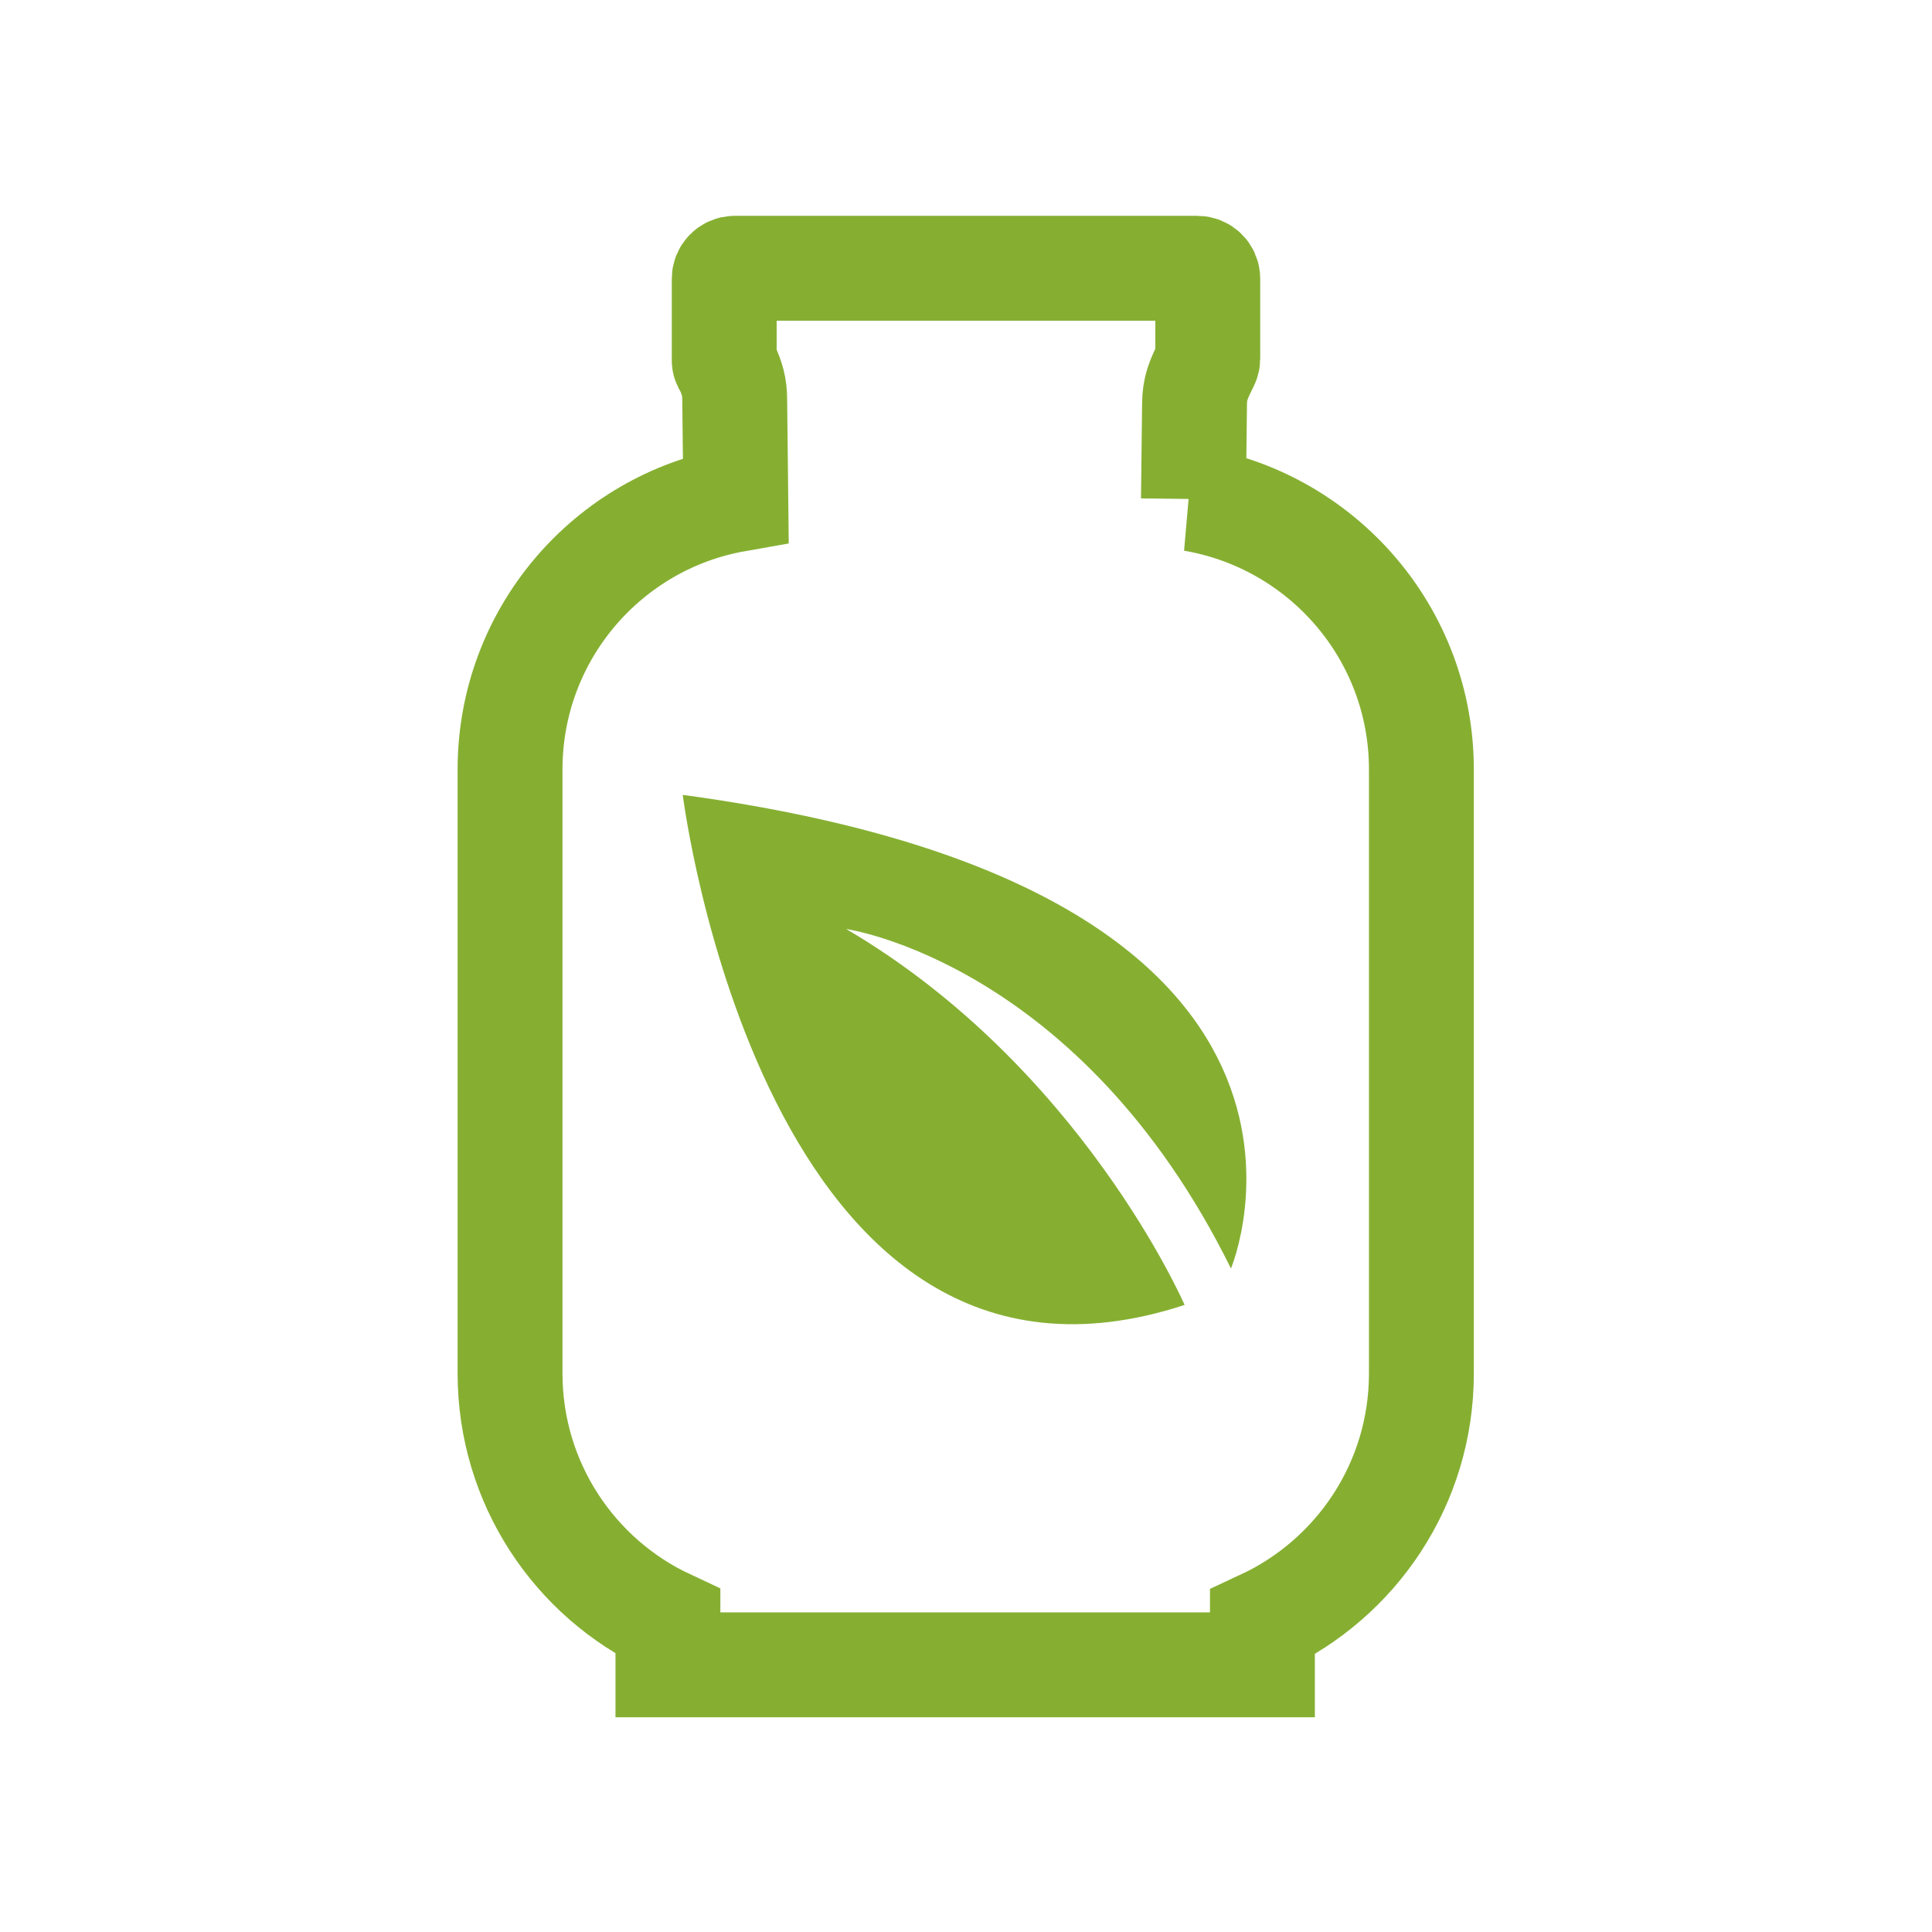
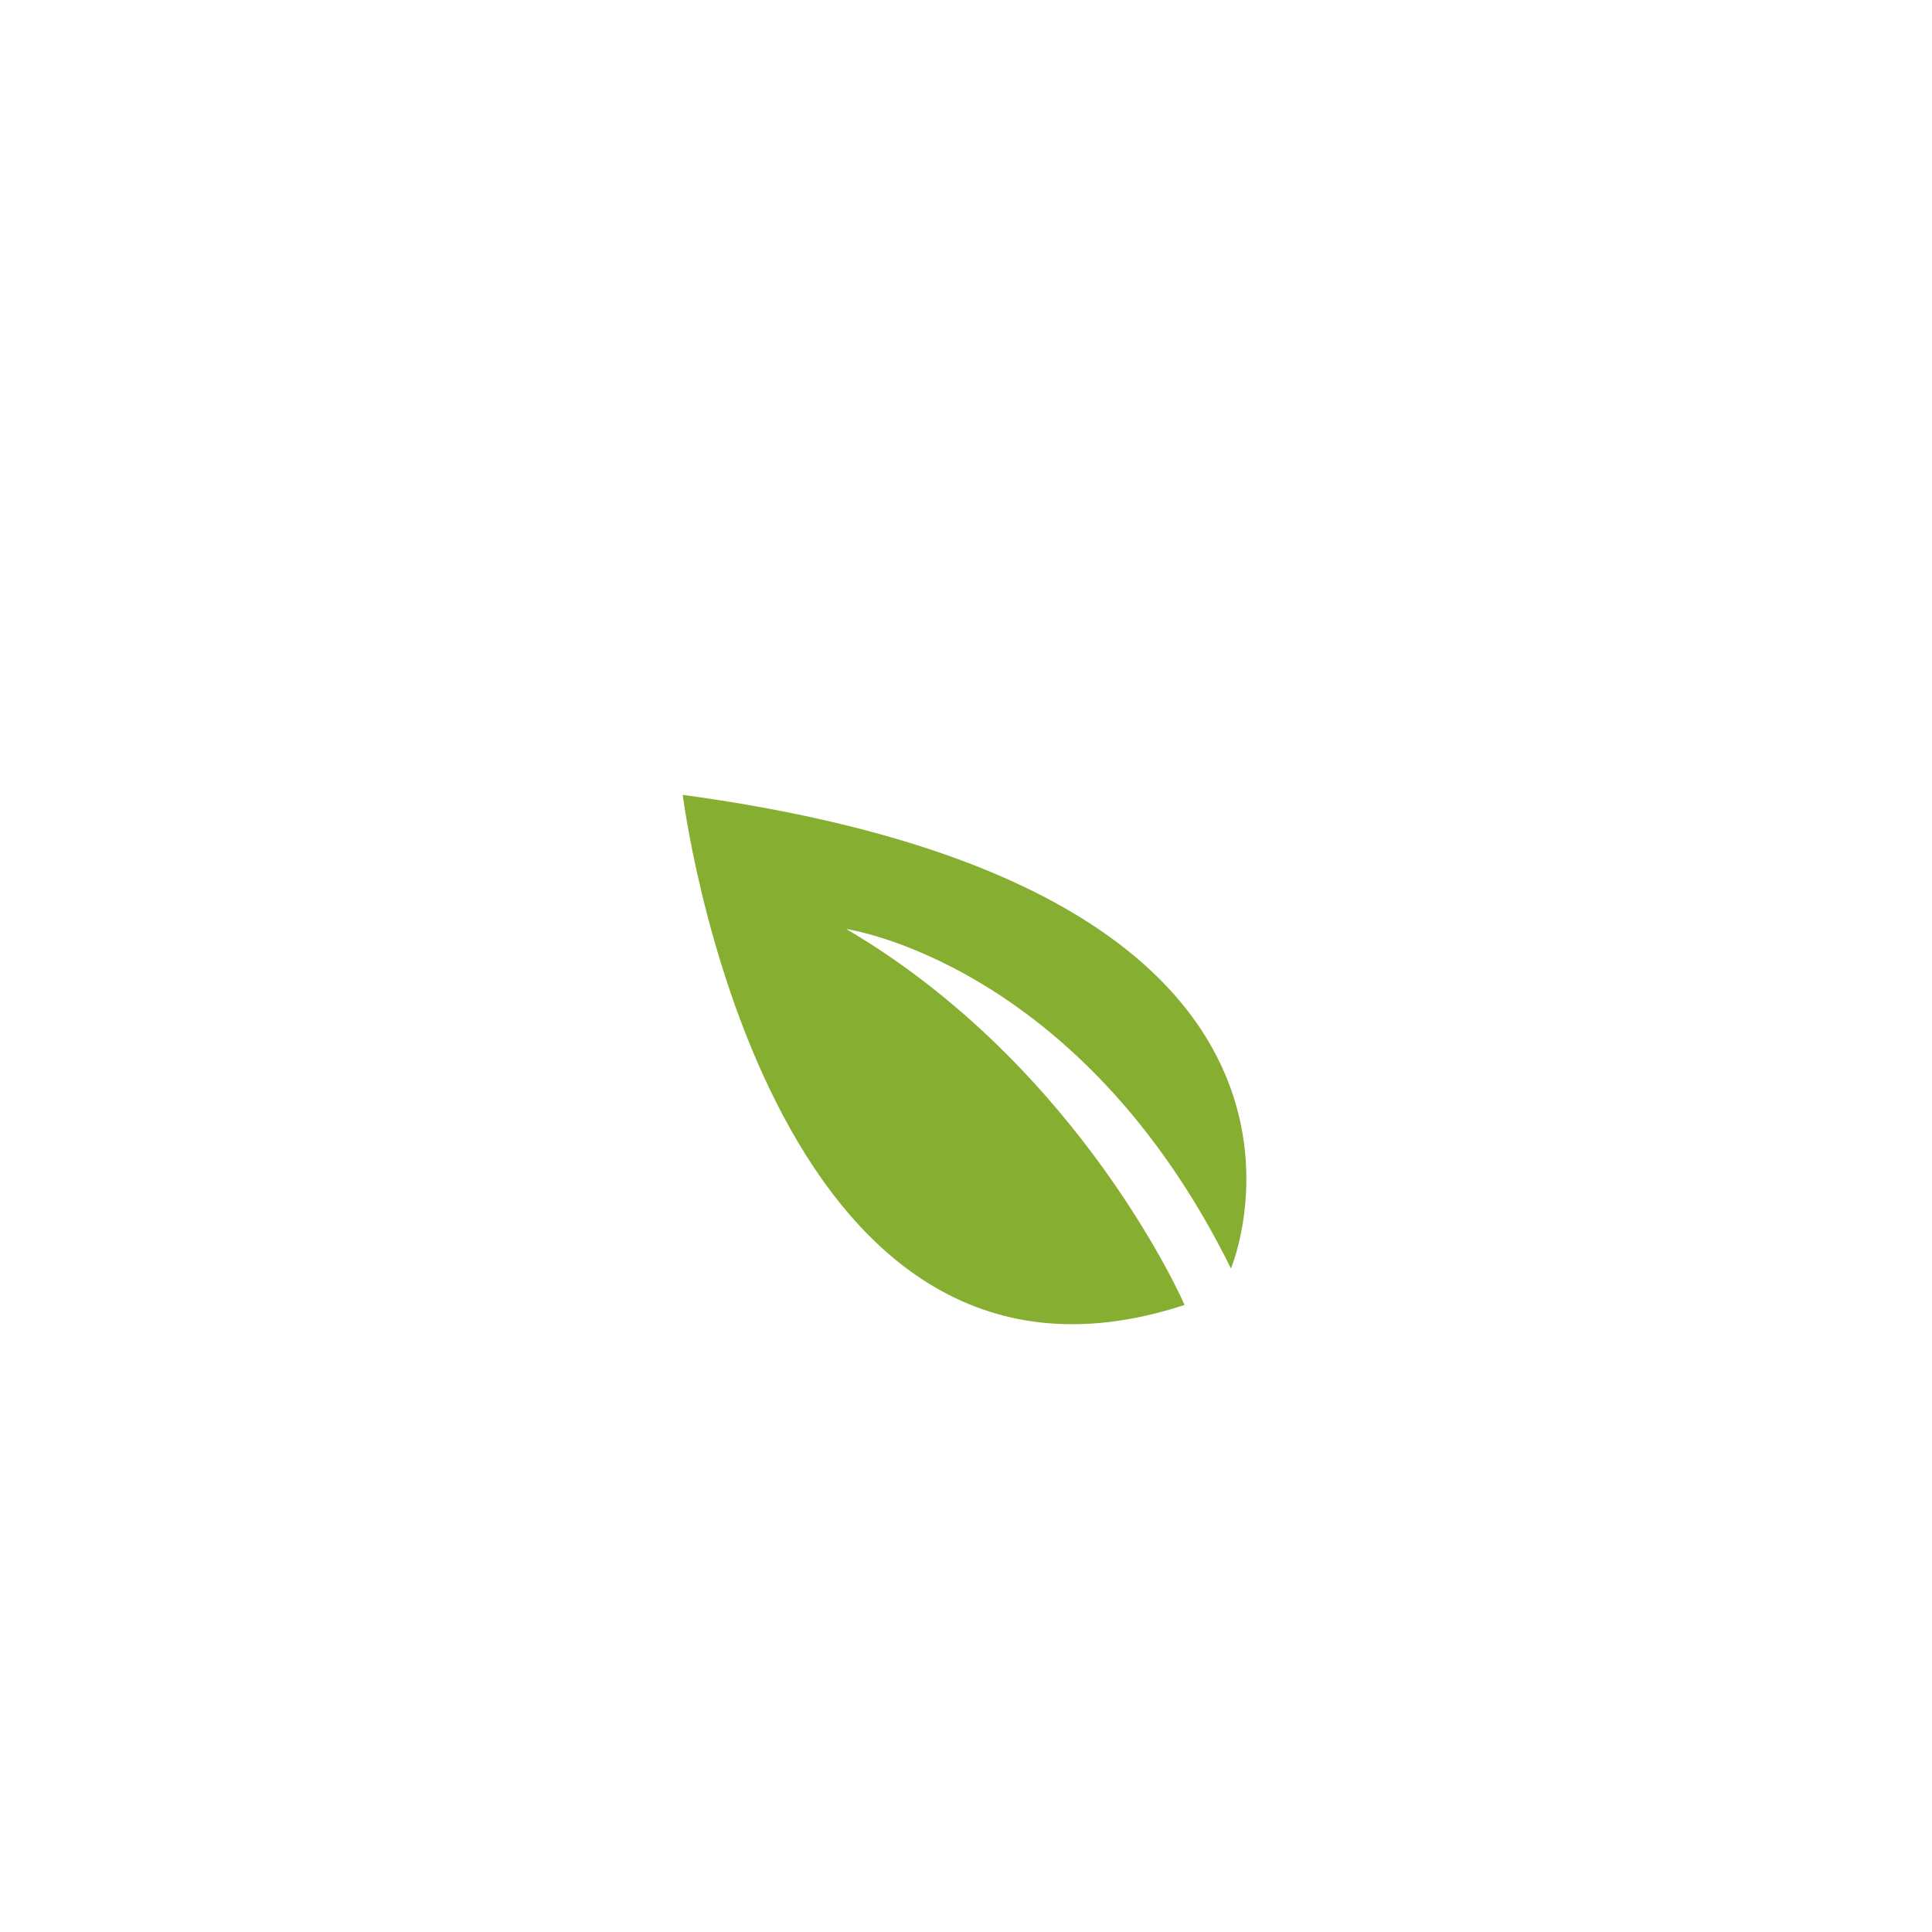
<svg xmlns="http://www.w3.org/2000/svg" viewBox="0 0 350 350">
  <defs>
    <style>.c{fill:#86af32;}.d{fill:none;stroke:#86af32;stroke-miterlimit:10;stroke-width:19px;}</style>
  </defs>
  <g id="a">
    <g>
-       <path class="d" d="M216.2,90.4l.2-17.1c0-2.9,.7-4.5,2-7.1h0c.2-.4,.4-.8,.4-1.2v-14.5c0-1.1-.9-1.9-1.9-1.9h-83.8c-1.1,0-1.9,.9-1.9,1.9v14.5c0,0,0,.2,0,.3h0c0,.5,.3,.9,.5,1.2,.9,2,1.4,3.5,1.4,6l.2,18c-23.2,4.1-40.9,24.4-40.9,48.9v109.4c0,19.9,11.7,37.1,28.6,45v7.8h107.7v-7.7c17-7.9,28.8-25.1,28.8-45.1v-109.4c0-24.6-17.9-45-41.4-49Z" />
      <path class="c" d="M123.7,144.1s14.7,117.3,90.9,92.3c0,0-18.7-43.1-61.3-68.1,0,0,42.3,6,69.7,61.5,0,0,28.9-68.4-99.3-85.8Z" />
    </g>
  </g>
  <g id="b" />
</svg>